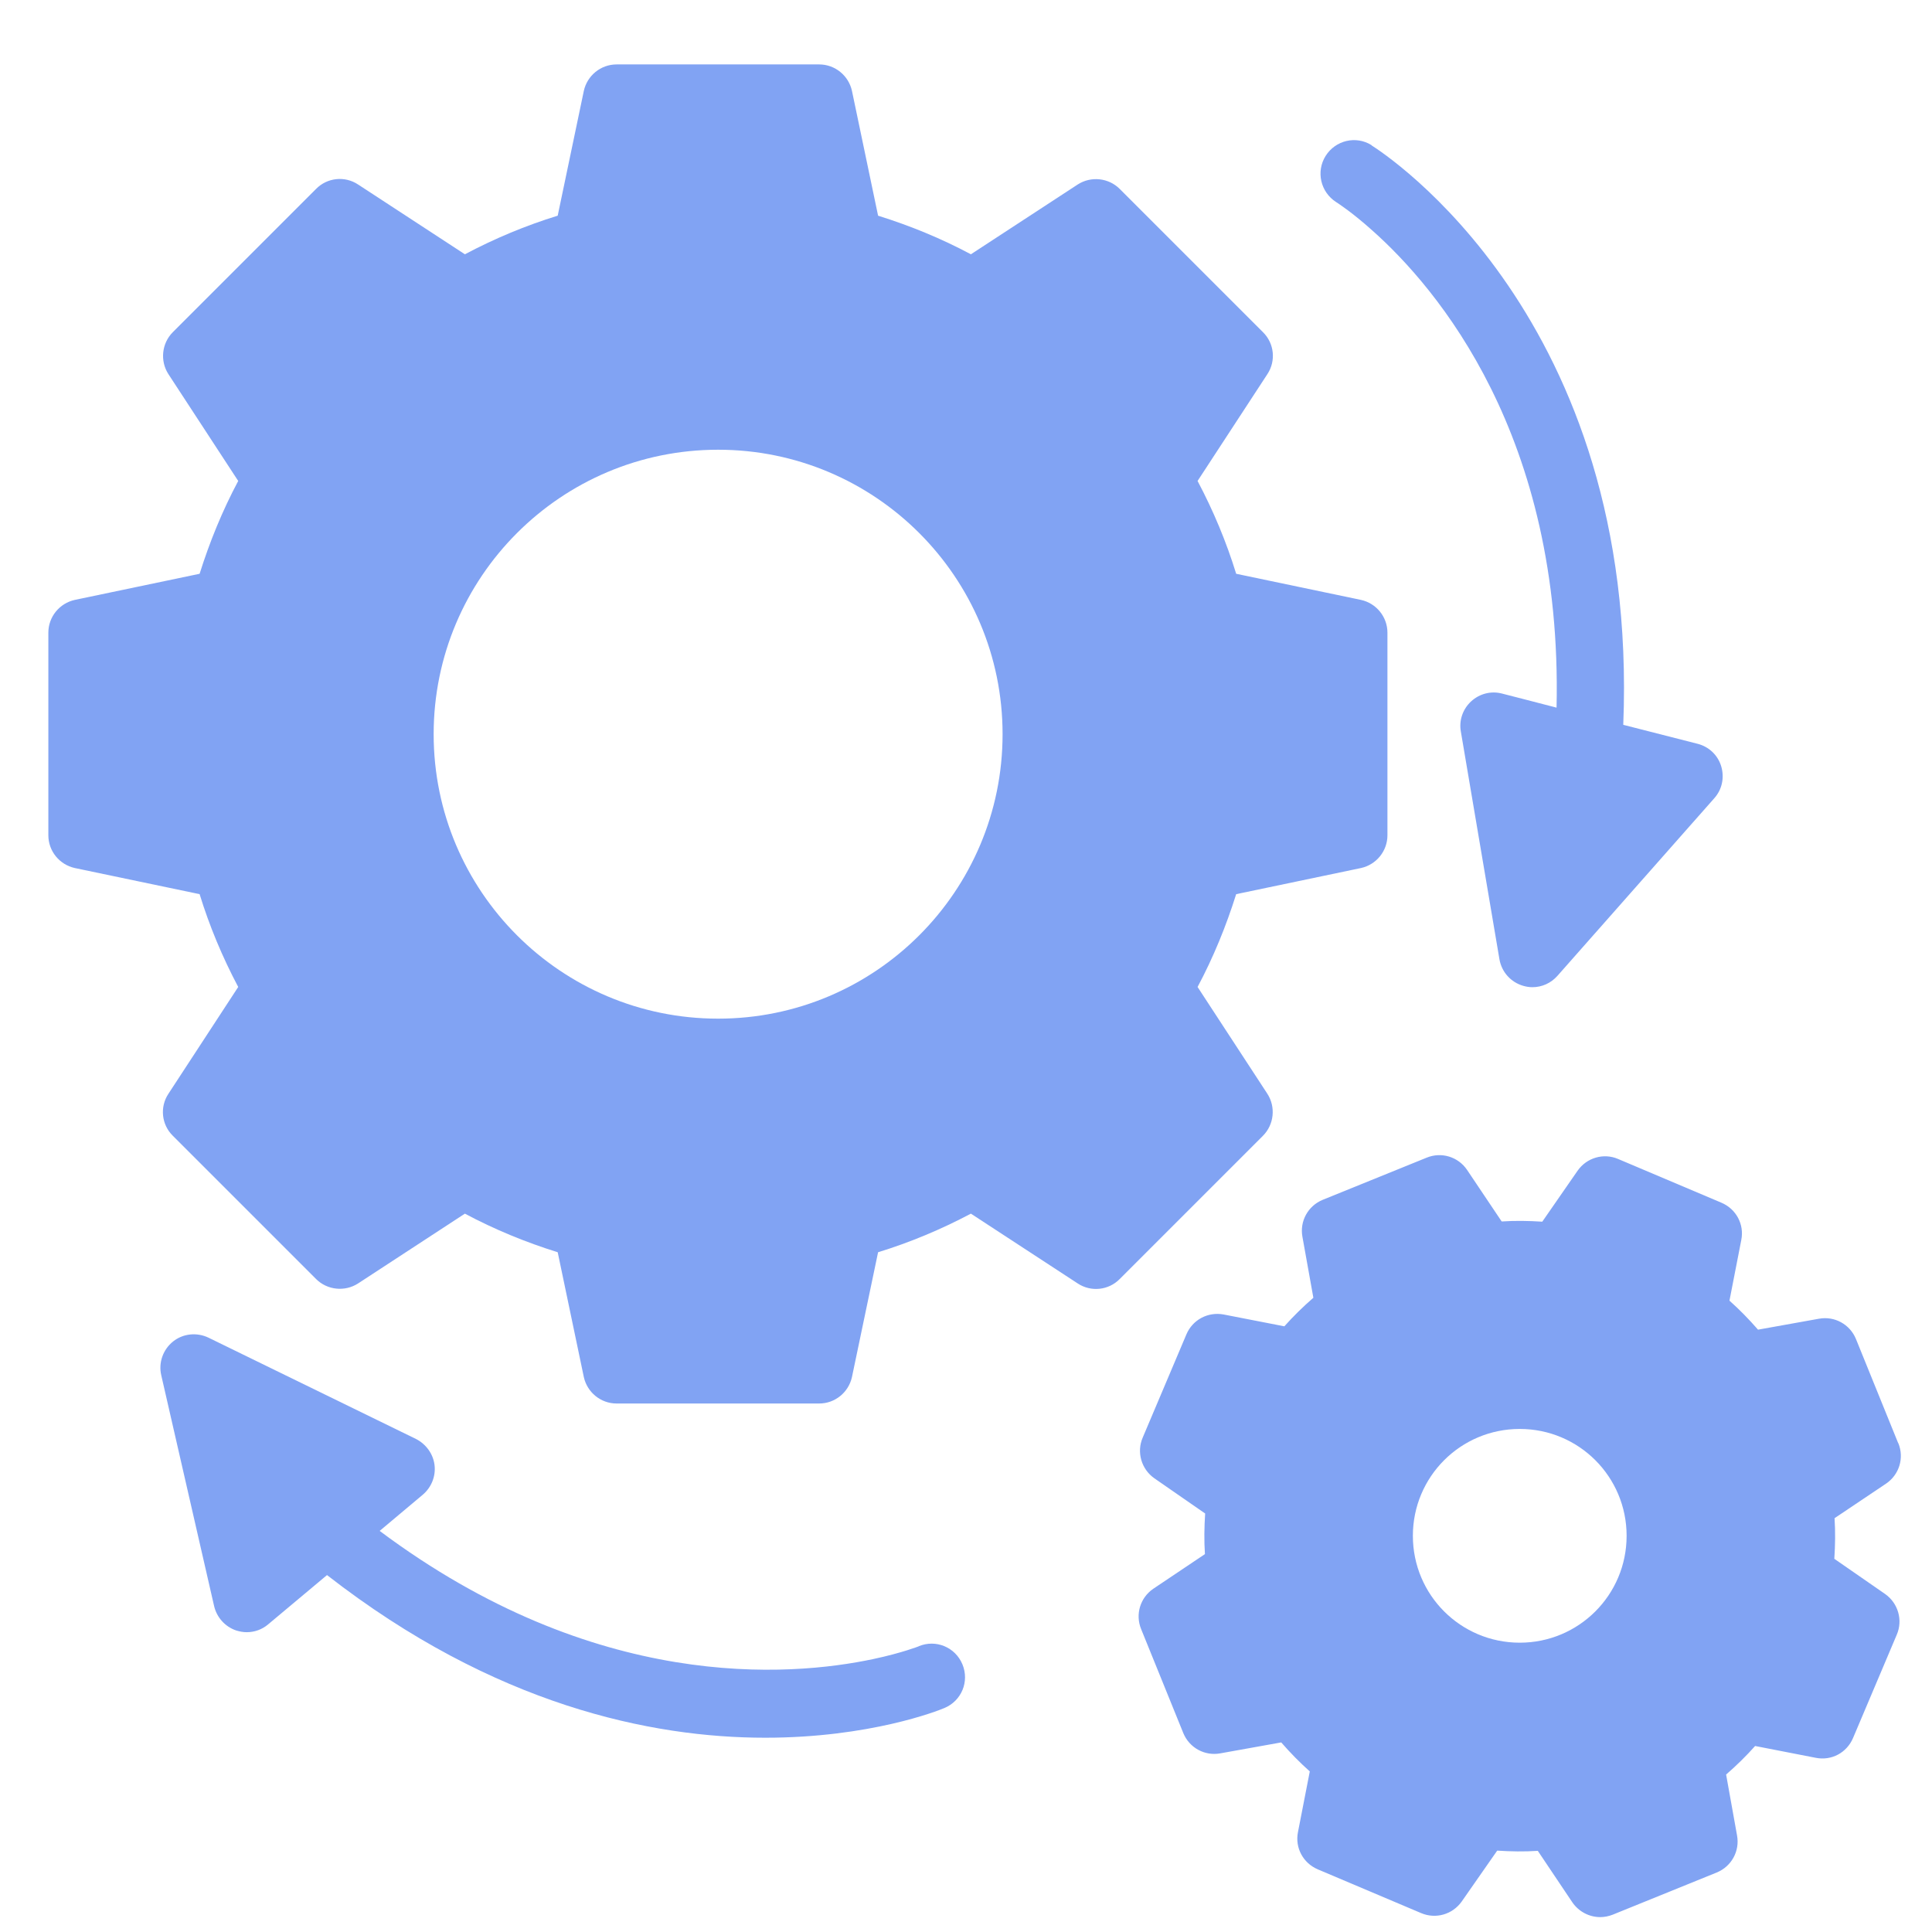
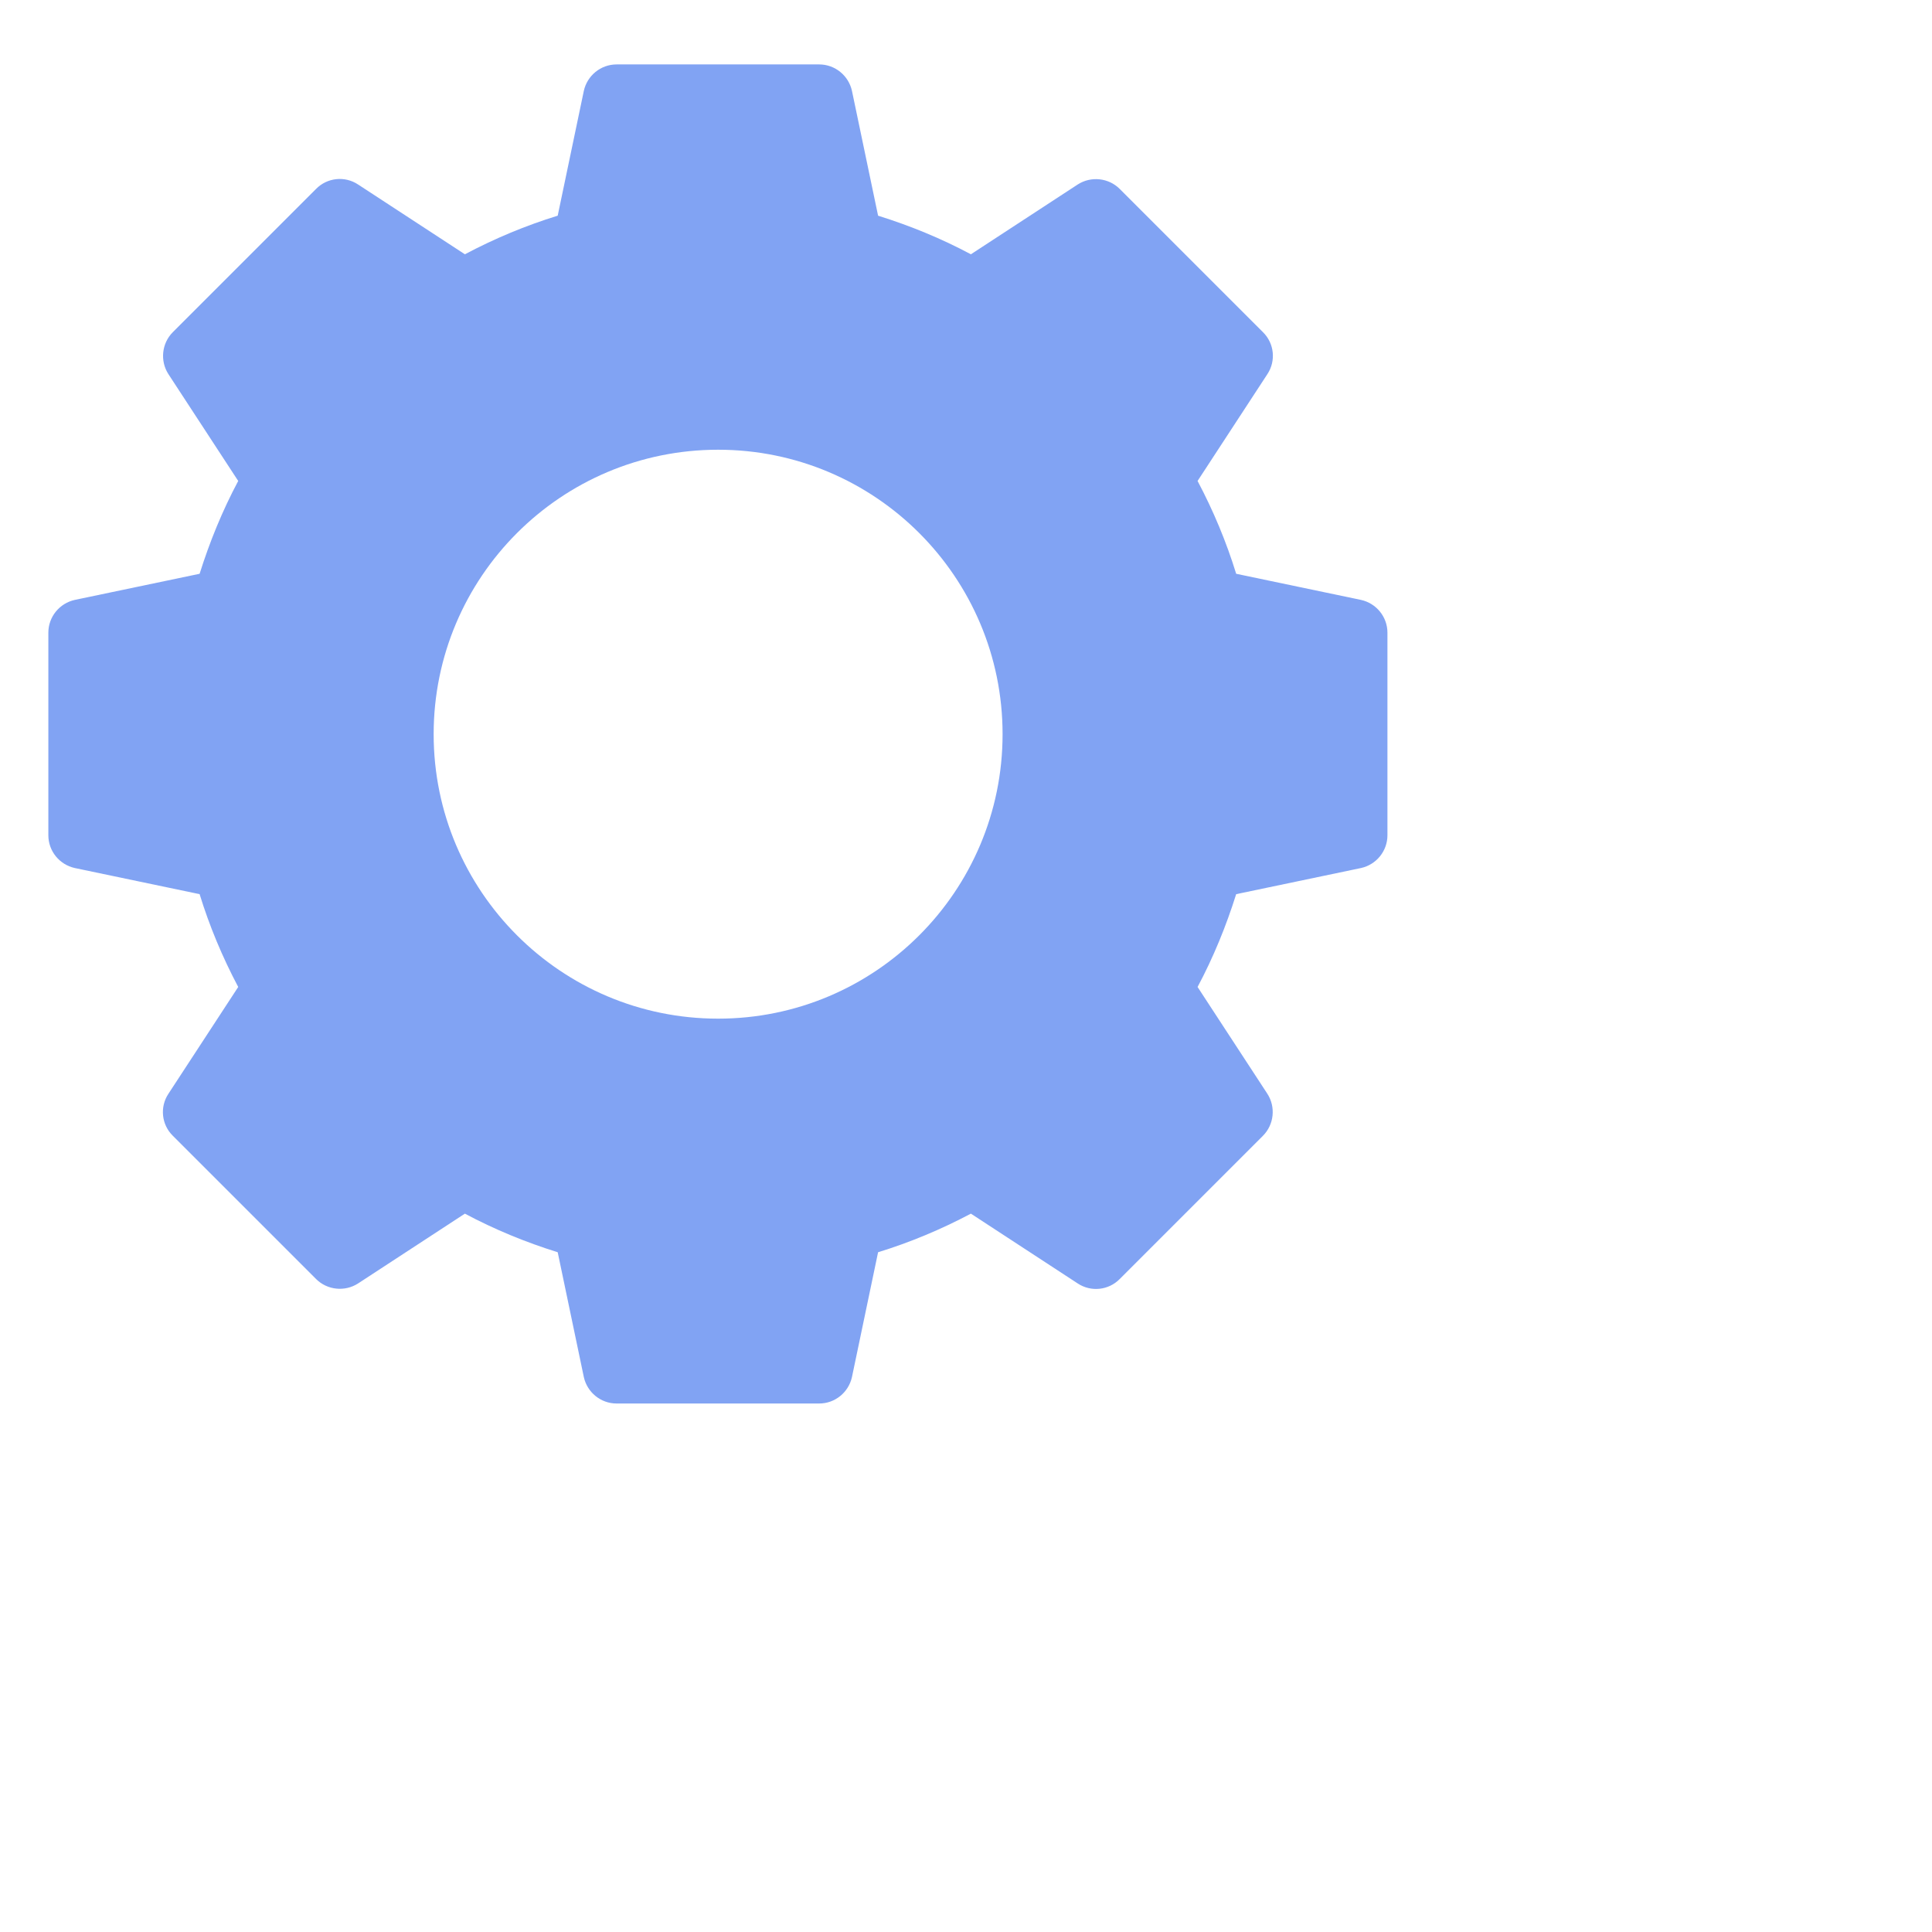
<svg xmlns="http://www.w3.org/2000/svg" version="1.1" x="0px" y="0px" viewBox="0 0 120 120" xml:space="preserve" id="svg9" width="120" height="120">
  <defs id="defs9" />
  <g id="g2" transform="matrix(1.922,0,0,1.922,-1.266,-0.823)">
    <g id="g5" transform="matrix(0.721,0,0,0.721,-3.893,-3.604)" style="fill:#81a3f3;fill-opacity:1">
      <path d="M 63.12,54.62 59.99,49.83 C 60.7,48.5 61.27,47.1 61.72,45.67 L 67.31,44.5 C 68,44.35 68.5,43.74 68.5,43.03 v -9.08 c 0,-0.71 -0.5,-1.32 -1.19,-1.47 L 61.72,31.31 C 61.28,29.88 60.7,28.49 59.99,27.15 l 3.13,-4.79 c 0.39,-0.59 0.31,-1.38 -0.2,-1.88 L 56.5,14.06 c -0.5,-0.5 -1.29,-0.58 -1.88,-0.2 l -4.79,3.13 C 48.5,16.28 47.11,15.71 45.67,15.26 L 44.5,9.67 C 44.35,8.98 43.74,8.48 43.03,8.48 h -9.08 c -0.71,0 -1.32,0.5 -1.47,1.19 l -1.17,5.59 c -1.43,0.44 -2.82,1.02 -4.16,1.73 l -4.79,-3.13 c -0.59,-0.39 -1.38,-0.31 -1.88,0.2 l -6.42,6.42 c -0.5,0.5 -0.58,1.29 -0.2,1.88 l 3.13,4.79 c -0.71,1.33 -1.28,2.73 -1.73,4.16 l -5.59,1.17 c -0.69,0.15 -1.19,0.76 -1.19,1.47 v 9.08 c 0,0.71 0.5,1.32 1.19,1.47 l 5.59,1.17 c 0.44,1.43 1.02,2.82 1.73,4.16 l -3.13,4.79 c -0.39,0.59 -0.31,1.38 0.2,1.88 l 6.42,6.42 c 0.5,0.5 1.29,0.58 1.88,0.2 l 4.79,-3.13 c 1.33,0.71 2.72,1.28 4.16,1.73 l 1.17,5.59 c 0.15,0.69 0.76,1.19 1.47,1.19 h 9.08 c 0.71,0 1.32,-0.5 1.47,-1.19 l 1.17,-5.59 c 1.43,-0.44 2.82,-1.02 4.16,-1.73 l 4.79,3.13 c 0.59,0.39 1.38,0.31 1.88,-0.2 l 6.42,-6.42 c 0.5,-0.5 0.58,-1.29 0.2,-1.88 z M 38.5,51.25 c -7.04,0 -12.75,-5.71 -12.75,-12.75 0,-7.04 5.71,-12.75 12.75,-12.75 7.04,0 12.75,5.71 12.75,12.75 0,7.04 -5.71,12.75 -12.75,12.75 z" id="path1-9" style="fill:#81a3f3;fill-opacity:1" />
-       <path d="M 91.39,70.27 89.5,65.61 C 89.23,64.95 88.54,64.57 87.84,64.7 l -2.73,0.49 c -0.4,-0.46 -0.83,-0.9 -1.28,-1.3 l 0.53,-2.72 c 0.14,-0.7 -0.23,-1.39 -0.89,-1.67 l -4.63,-1.96 c -0.65,-0.28 -1.41,-0.06 -1.82,0.53 l -1.58,2.28 C 74.83,60.31 74.22,60.3 73.62,60.34 l -1.55,-2.31 c -0.4,-0.59 -1.15,-0.82 -1.81,-0.55 l -4.66,1.89 c -0.66,0.27 -1.04,0.96 -0.91,1.66 l 0.49,2.73 c -0.46,0.4 -0.9,0.83 -1.3,1.28 l -2.72,-0.53 c -0.7,-0.13 -1.39,0.23 -1.67,0.89 l -1.96,4.63 c -0.28,0.65 -0.06,1.41 0.52,1.82 l 2.28,1.58 c -0.04,0.61 -0.05,1.22 -0.01,1.82 l -2.31,1.55 c -0.59,0.4 -0.82,1.15 -0.55,1.81 l 1.89,4.66 c 0.27,0.66 0.96,1.04 1.66,0.91 l 2.73,-0.49 c 0.4,0.46 0.83,0.9 1.28,1.3 l -0.53,2.72 c -0.14,0.7 0.23,1.39 0.89,1.67 l 4.63,1.96 c 0.66,0.28 1.41,0.06 1.82,-0.52 l 1.59,-2.28 c 0.61,0.04 1.22,0.05 1.82,0.01 l 1.55,2.31 c 0.29,0.42 0.76,0.66 1.25,0.66 0.19,0 0.38,-0.04 0.56,-0.11 l 4.66,-1.89 c 0.66,-0.27 1.04,-0.96 0.91,-1.66 l -0.49,-2.73 c 0.46,-0.4 0.9,-0.83 1.3,-1.28 l 2.72,0.53 c 0.71,0.14 1.39,-0.23 1.67,-0.89 l 1.96,-4.63 c 0.28,-0.65 0.06,-1.41 -0.52,-1.82 l -2.28,-1.58 c 0.04,-0.61 0.05,-1.22 0.01,-1.82 l 2.31,-1.55 c 0.59,-0.4 0.82,-1.15 0.55,-1.81 z m -12.17,4.16 c 0,2.65 -2.14,4.79 -4.79,4.79 -2.65,0 -4.79,-2.14 -4.79,-4.79 0,-2.65 2.14,-4.79 4.79,-4.79 2.65,0 4.79,2.14 4.79,4.79 z" id="path2-3" style="fill:#81a3f3;fill-opacity:1" />
-       <path d="m 67.79,12.1 c -0.7,-0.44 -1.62,-0.22 -2.06,0.48 -0.44,0.7 -0.23,1.62 0.47,2.07 0.11,0.07 0.74,0.48 1.63,1.28 2.89,2.57 8.53,9.19 8.25,21.38 l -1.35,-0.35 -1.09,-0.28 c -0.49,-0.13 -1.01,0 -1.39,0.35 -0.37,0.34 -0.55,0.85 -0.46,1.35 l 1.73,10.21 c 0.1,0.57 0.51,1.03 1.07,1.19 0.14,0.04 0.27,0.06 0.41,0.06 0.42,0 0.83,-0.18 1.12,-0.51 l 7.03,-7.96 c 0.35,-0.39 0.46,-0.93 0.31,-1.43 -0.15,-0.5 -0.55,-0.88 -1.06,-1.01 L 79.07,38.08 C 79.8,19.84 68.33,12.45 67.79,12.11 Z" id="path3-7" style="fill:#81a3f3;fill-opacity:1" />
-       <path d="m 47.5,79.38 c 0,0 -0.76,0.3 -2.03,0.57 -3.8,0.81 -12.48,1.48 -22.14,-5.74 l 1.06,-0.89 0.87,-0.73 c 0.39,-0.33 0.59,-0.83 0.53,-1.33 -0.06,-0.5 -0.38,-0.94 -0.83,-1.17 l -9.3,-4.54 c -0.52,-0.25 -1.14,-0.19 -1.59,0.17 -0.45,0.36 -0.66,0.95 -0.53,1.51 l 2.37,10.35 c 0.12,0.51 0.49,0.92 0.98,1.09 0.16,0.05 0.32,0.08 0.48,0.08 0.35,0 0.69,-0.12 0.96,-0.35 l 2.64,-2.21 c 7.5,5.84 14.54,7.29 19.64,7.29 4.69,0 7.75,-1.21 8.03,-1.33 0.77,-0.32 1.13,-1.19 0.81,-1.96 -0.32,-0.77 -1.19,-1.13 -1.96,-0.81 z" id="path4-4" style="fill:#81a3f3;fill-opacity:1" />
    </g>
  </g>
</svg>